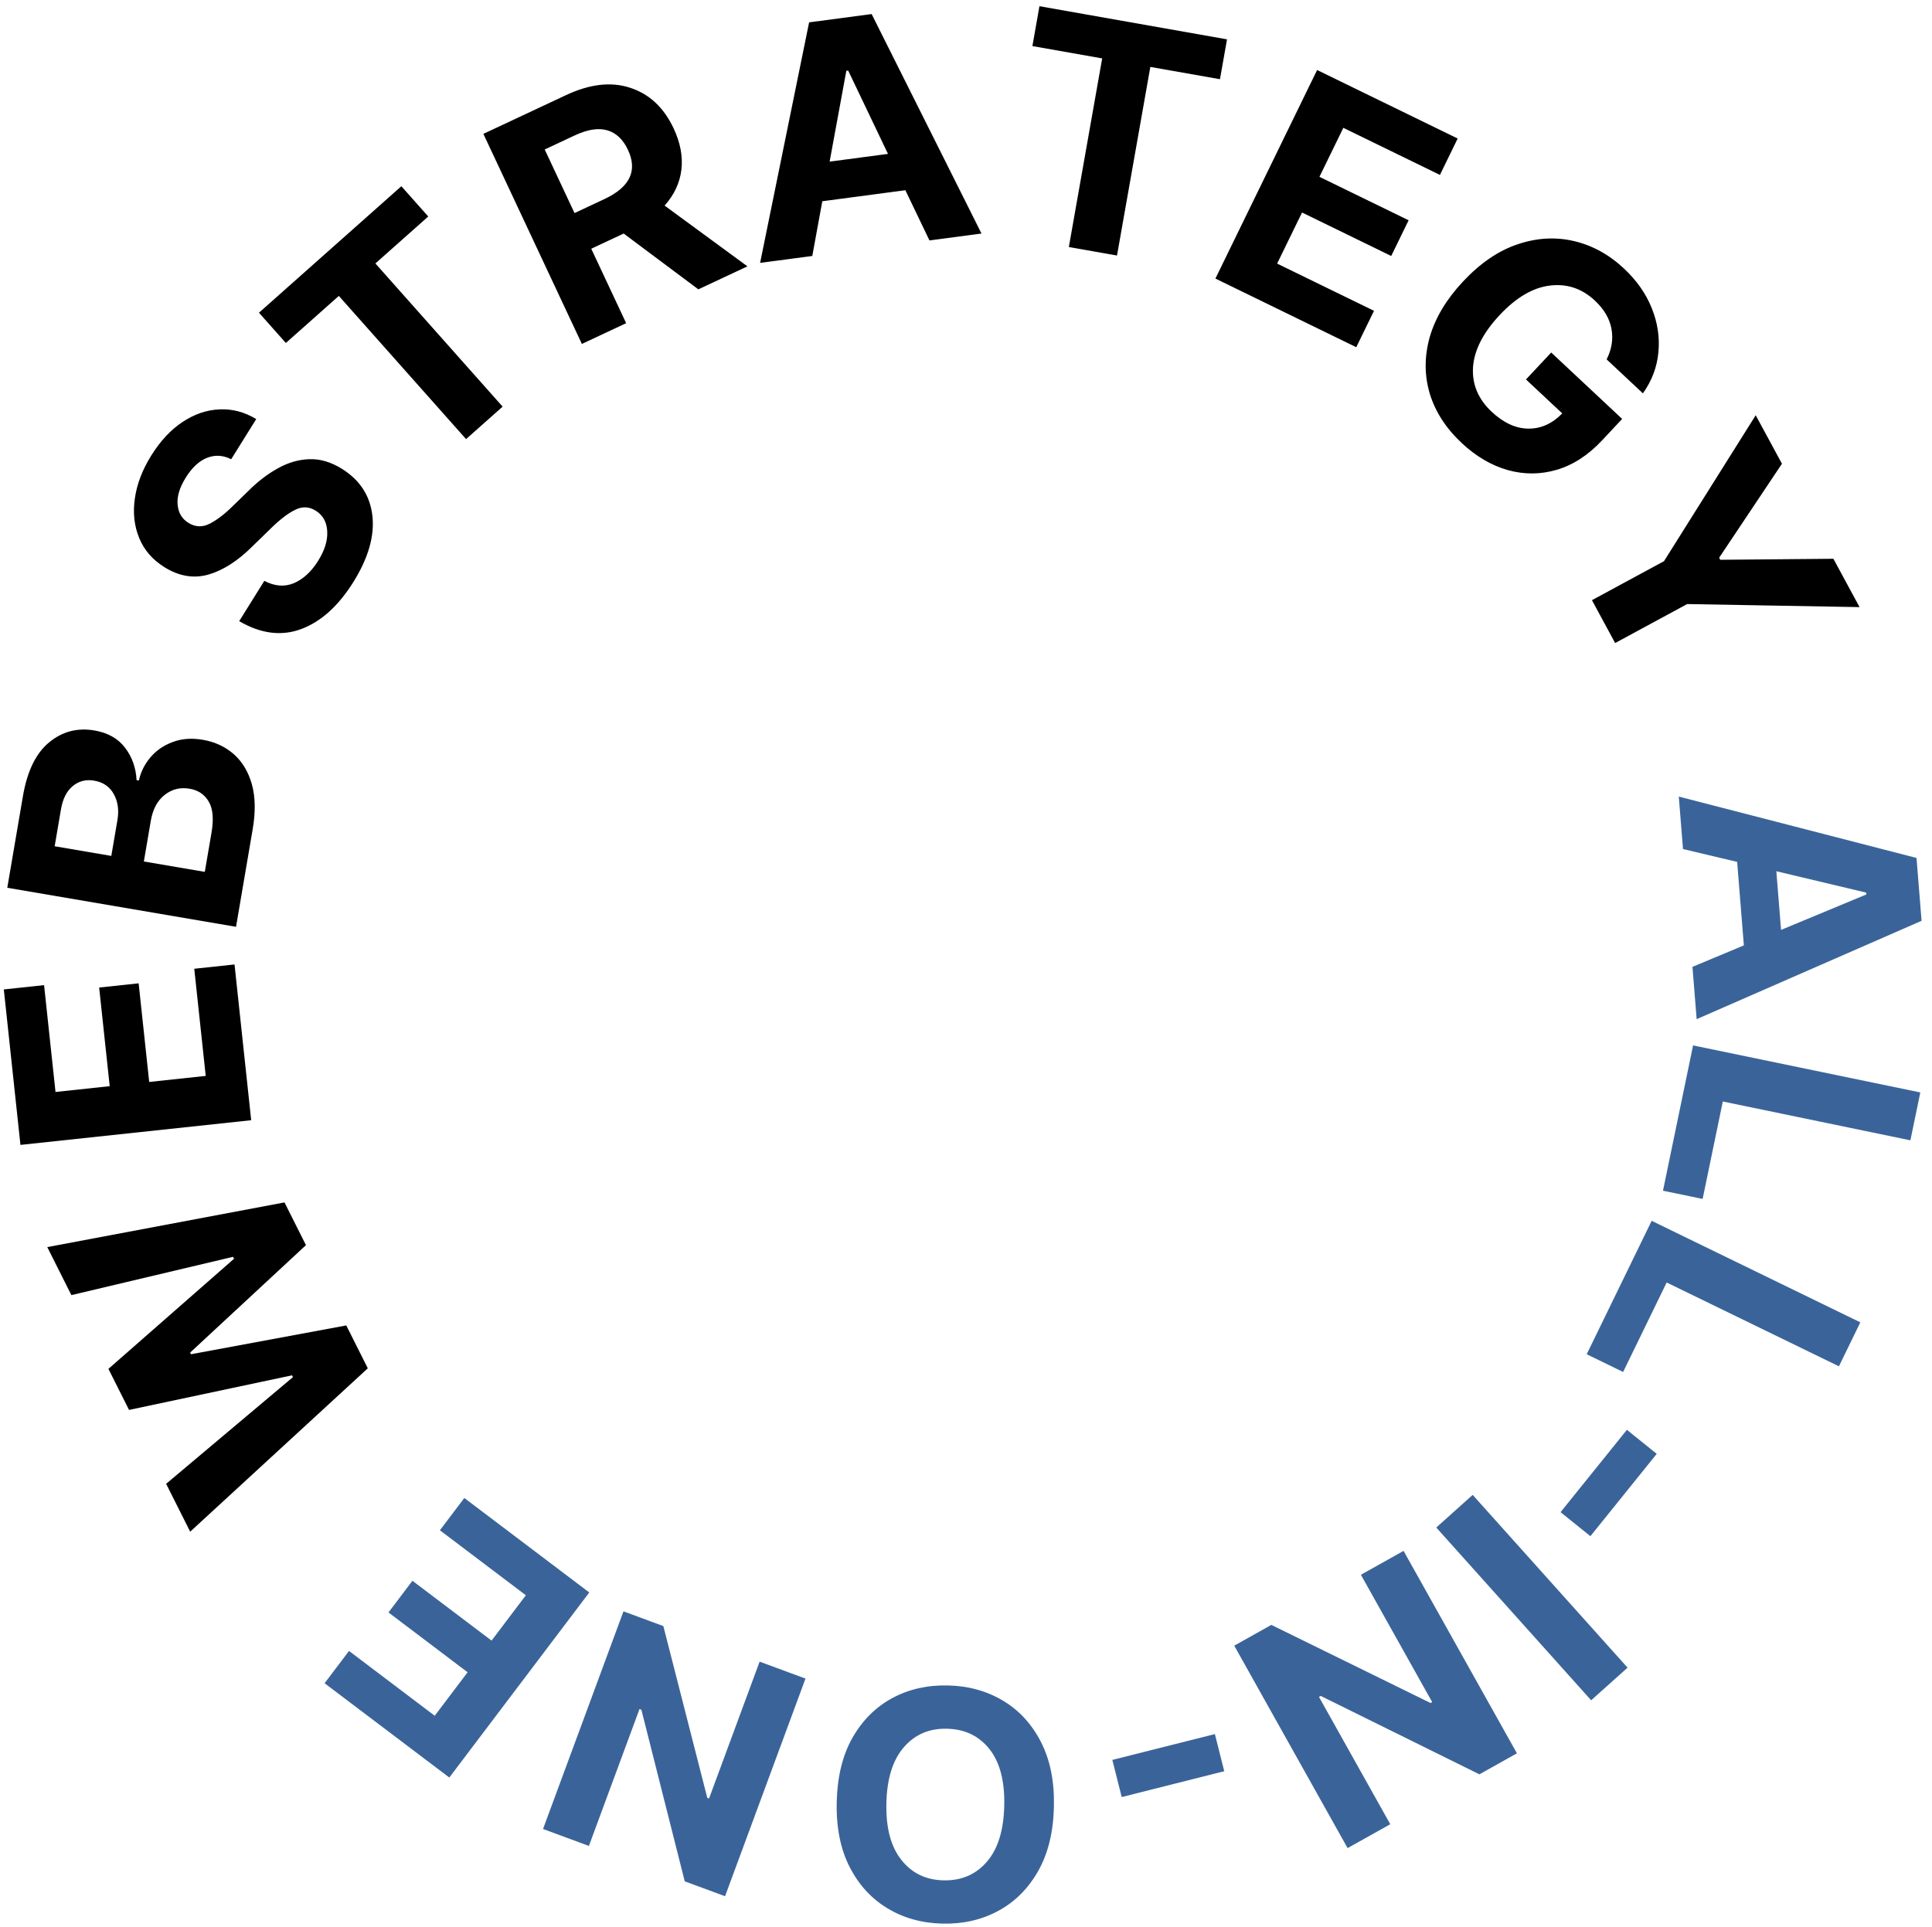
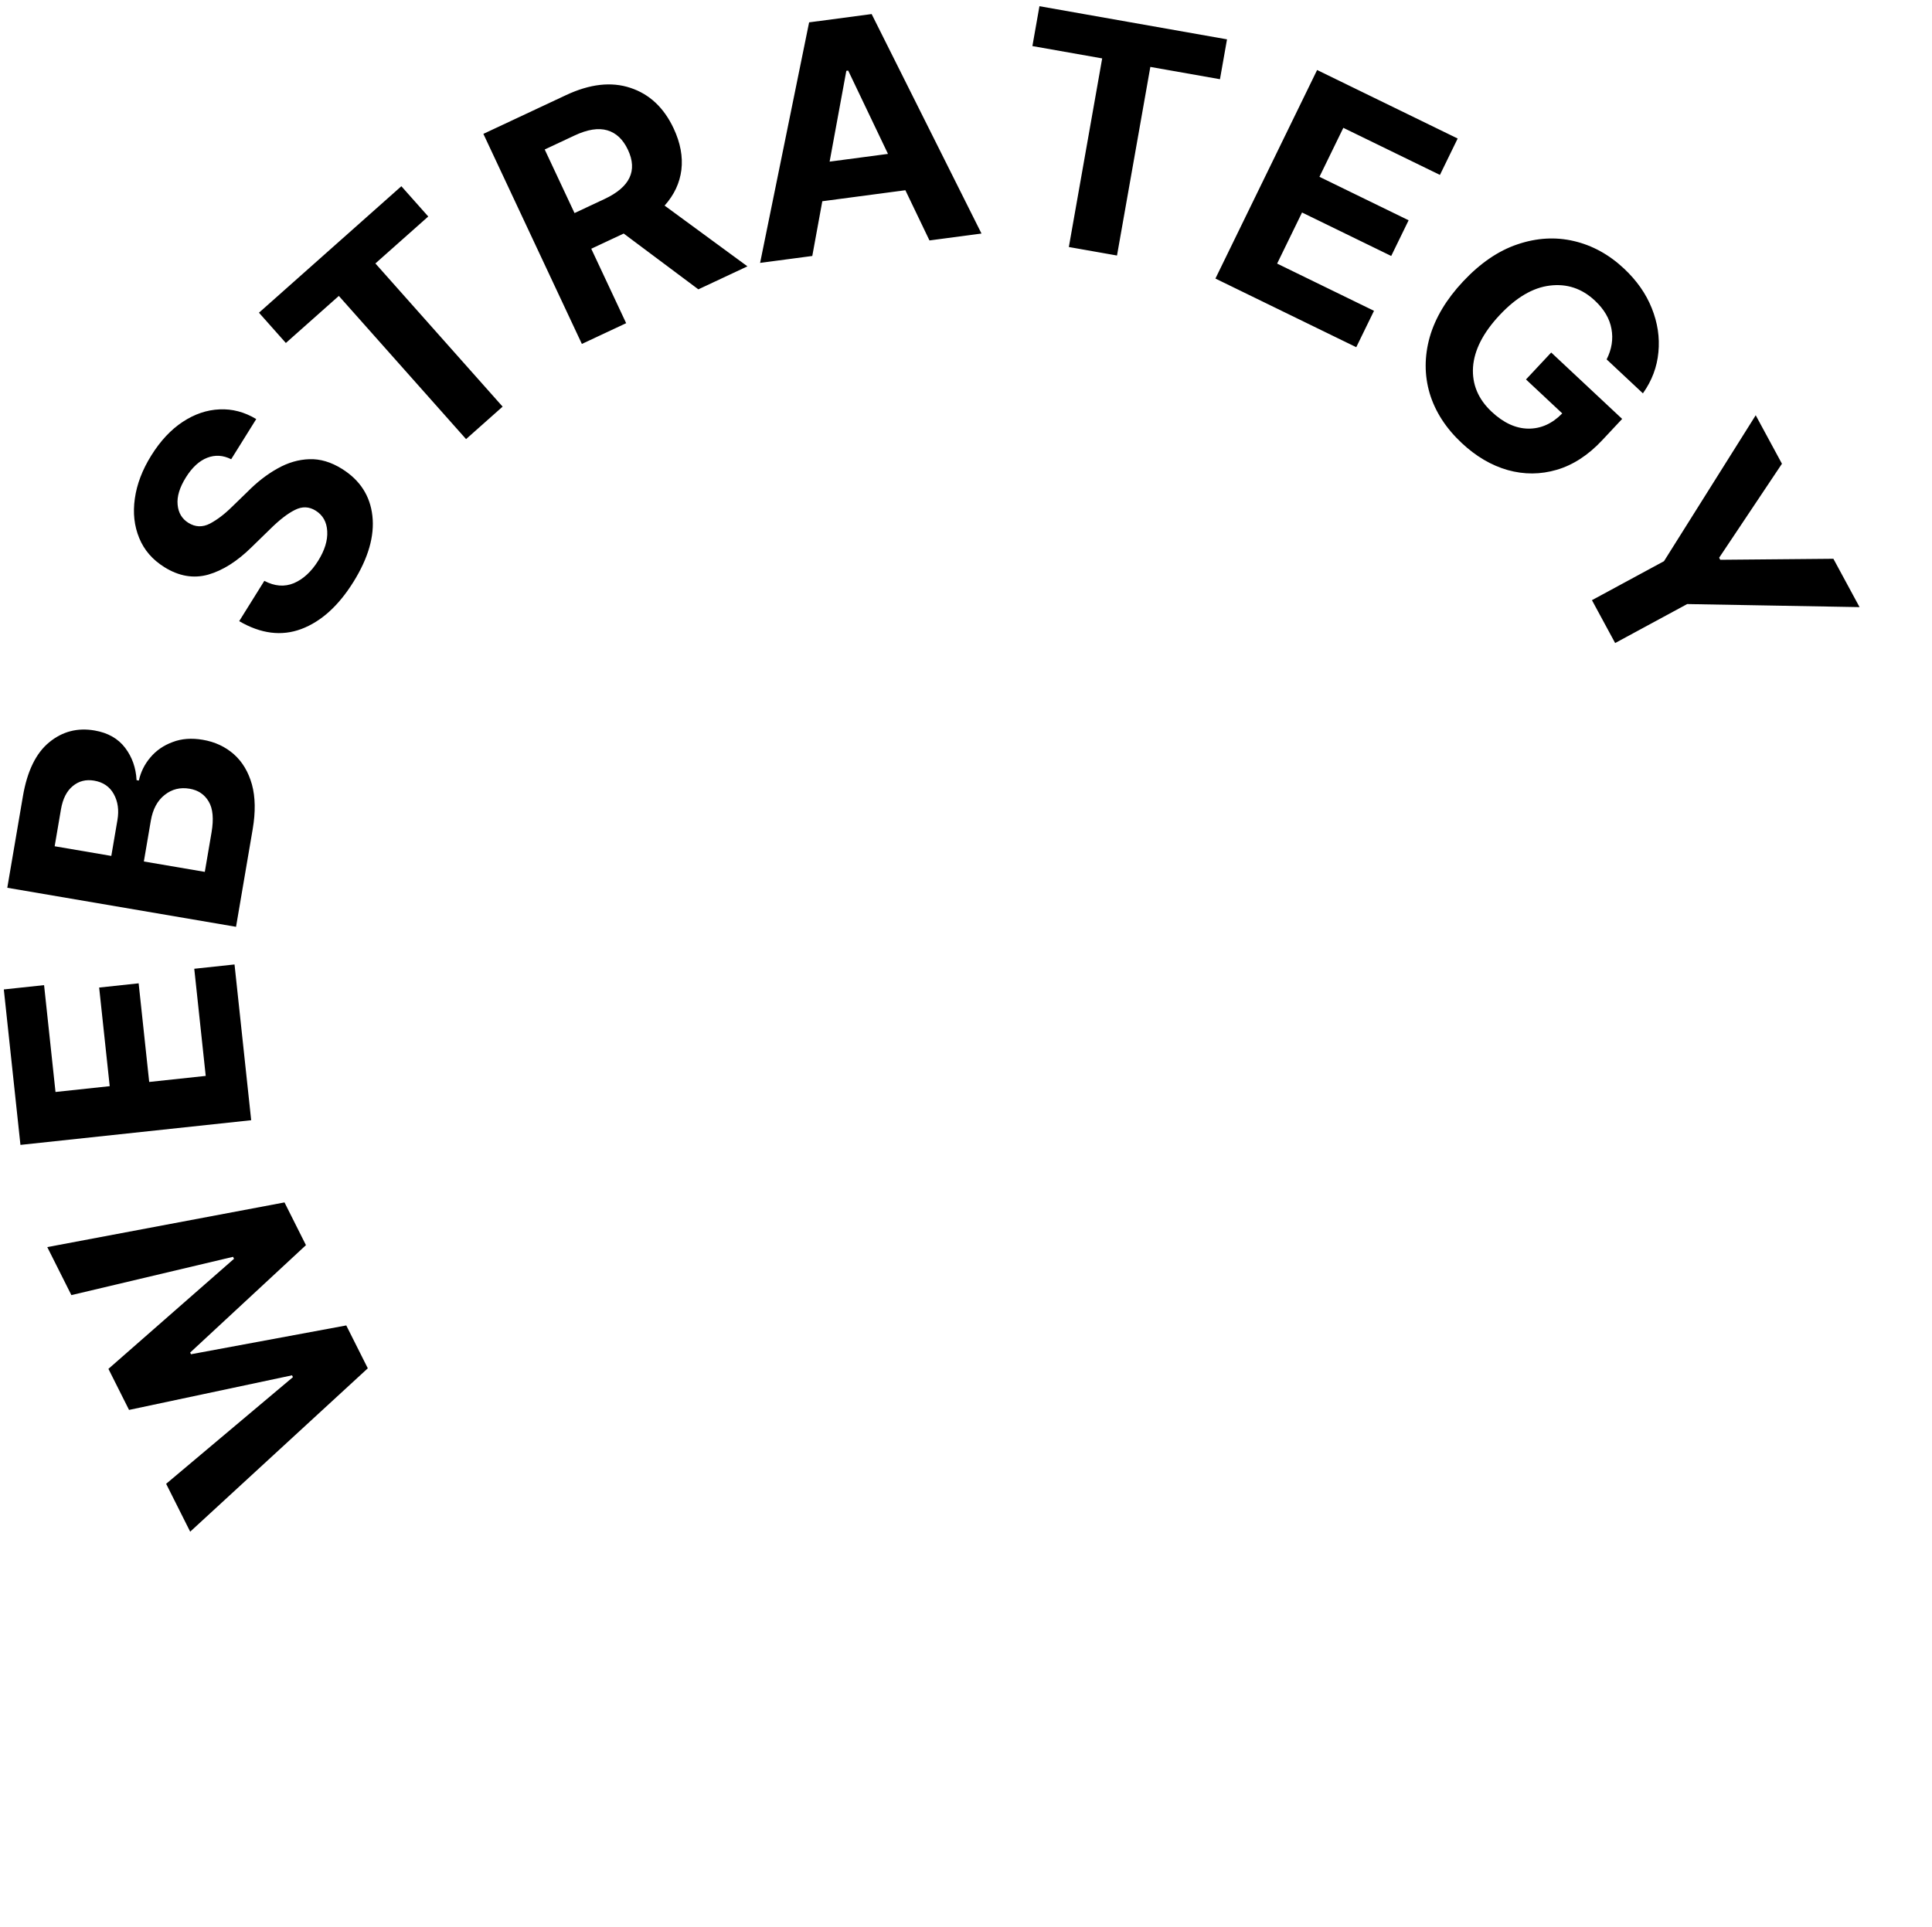
<svg xmlns="http://www.w3.org/2000/svg" fill="none" height="423" viewBox="0 0 424 423" width="424">
-   <path d="m369.354 186.368-.925-11.515 52.174 13.47 1.108 13.798-49.359 21.588-.922-11.481 11.281-4.712-1.472-18.33zm20.485 4.871 1.034 12.878 18.715-7.778-.033-.408zm-18.274 38.232 49.87 10.324-2.176 10.51-41.168-8.523-4.428 21.387-8.702-1.802zm-9.089 38.502 45.793 22.287-4.697 9.65-37.802-18.397-9.557 19.638-7.991-3.889zm-13.446 69.225-6.548-5.275 14.56-18.073 6.548 5.275zm.167 36.021-33.992-37.923 7.992-7.164 33.992 37.924zm-53.45 32.447-24.879-44.437 8.142-4.559 34.941 17.142.358-.2-15.645-27.945 9.365-5.243 24.879 44.437-8.232 4.609-34.822-17.209-.388.217 15.646 27.945zm-49.575-11.205-2.056-8.153 22.504-5.673 2.056 8.153zm-38.104-24.501c4.511.108 8.541 1.23 12.091 3.367 3.551 2.136 6.327 5.177 8.33 9.122 2.002 3.946 2.937 8.675 2.806 14.188-.133 5.558-1.294 10.26-3.483 14.105s-5.108 6.75-8.756 8.714-7.728 2.892-12.238 2.784c-4.511-.108-8.529-1.229-12.057-3.365-3.55-2.136-6.326-5.177-8.329-9.123-2.003-3.945-2.937-8.697-2.804-14.256.133-5.558 1.293-10.26 3.482-14.105 2.189-3.822 5.107-6.716 8.755-8.68 3.625-1.942 7.693-2.859 12.203-2.751zm12.326 26.416c.129-5.376-.946-9.516-3.224-12.42-2.301-2.904-5.411-4.403-9.329-4.496-3.895-.094-7.05 1.255-9.465 4.047-2.437 2.791-3.72 6.874-3.848 12.25-.129 5.399.957 9.551 3.258 12.455 2.277 2.926 5.364 4.436 9.259 4.529 3.918.094 7.096-1.266 9.534-4.08 2.414-2.791 3.686-6.886 3.815-12.285zm-101.219 5.09 17.651-47.771 8.753 3.234 9.643 37.706.385.142 11.1-30.041 10.067 3.719-17.651 47.771-8.848-3.269-9.516-37.659-.417-.154-11.1 30.042zm10.149-51.914-30.718 40.621-27.371-20.699 5.36-7.088 18.811 14.225 7.216-9.541-17.366-13.133 5.257-6.952 17.366 13.133 7.525-9.951-18.866-14.266 5.361-7.088z" fill="#3a6499" />
  <path d="m80.719 300.346-38.981 35.863-5.276-10.508 27.827-23.417-.199-.397-35.771 7.594-4.524-9.011 27.566-24.166-.215-.427-35.48 8.404-5.291-10.539 52.062-9.807 4.708 9.378-25.412 23.581.184.367 34.077-6.323zm-25.593-54.454-50.639 5.416-3.65-34.122 8.836-.945 2.508 23.45 11.895-1.272-2.316-21.649 8.666-.927 2.316 21.649 12.405-1.327-2.515-23.518 8.836-.945zm-3.325-42.455-50.202-8.568 3.427-20.081c.943-5.525 2.865-9.474 5.766-11.845 2.879-2.375 6.194-3.242 9.945-2.602 2.942.502 5.187 1.775 6.734 3.819 1.528 2.018 2.362 4.379 2.501 7.084l.505.086c.416-1.893 1.26-3.587 2.531-5.081 1.276-1.516 2.9-2.637 4.874-3.363 1.955-.753 4.167-.919 6.638-.497 2.651.452 4.92 1.51 6.809 3.173 1.867 1.659 3.188 3.873 3.964 6.64.753 2.764.808 6.033.164 9.806zm-26.027-23.443c.368-2.157.102-4.051-.798-5.684s-2.339-2.619-4.315-2.956c-1.797-.307-3.355.086-4.674 1.179-1.342 1.088-2.212 2.801-2.61 5.137l-1.38 8.086 12.432 2.122zm20.651 2.727c.506-2.965.301-5.219-.614-6.763-.912-1.565-2.311-2.509-4.198-2.831-2.066-.353-3.889.099-5.467 1.355-1.601 1.253-2.618 3.148-3.051 5.686l-1.524 8.929 13.376 2.283zm31.122-54.961c-3.268 5.24-7.077 8.678-11.428 10.315-4.339 1.618-8.88 1.041-13.624-1.73l5.517-8.845c2.262 1.196 4.426 1.364 6.493.504 2.059-.89 3.831-2.525 5.314-4.903 1.447-2.32 2.112-4.484 1.994-6.491-.106-2.026-.951-3.534-2.537-4.522-1.45-.905-2.96-.96-4.529-.166-1.589.781-3.399 2.177-5.431 4.186l-4.108 4.003c-3.137 3.093-6.31 5.102-9.519 6.027-3.216.895-6.42.347-9.61-1.643-2.61-1.628-4.451-3.756-5.524-6.386-1.092-2.641-1.413-5.527-.965-8.658.441-3.162 1.645-6.319 3.611-9.47 2.002-3.209 4.301-5.669 6.899-7.38 2.597-1.71 5.288-2.623 8.073-2.739 2.797-.136 5.483.573 8.06 2.126l-5.499 8.817c-1.778-.895-3.539-.999-5.283-.314-1.743.685-3.296 2.12-4.659 4.305-1.387 2.223-1.99 4.224-1.81 6.001.161 1.766.947 3.089 2.359 3.969 1.527.953 3.103 1.009 4.728.169 1.605-.851 3.215-2.076 4.83-3.674l3.363-3.261c2.128-2.163 4.343-3.884 6.643-5.161 2.281-1.29 4.613-1.971 6.994-2.043 2.362-.085 4.742.621 7.139 2.116 3.963 2.472 6.192 5.917 6.687 10.334s-.898 9.255-4.178 14.514zm-14.811-52.474-5.902-6.644 31.25-27.763 5.902 6.644-11.601 10.306 27.922 31.429-8.023 7.128-27.922-31.429zm64.963.21-21.617-46.112 18.136-8.502c5.24-2.457 9.948-2.99 14.123-1.6 4.195 1.38 7.362 4.35 9.499 8.91 1.48 3.157 2.045 6.188 1.697 9.095-.359 2.886-1.587 5.5-3.685 7.843l18.18 13.334-10.77 5.049-16.387-12.249-7.118 3.337 7.66 16.34zm-1.613-28.726 6.592-3.09c5.57-2.611 7.282-6.207 5.135-10.788-1.074-2.29-2.587-3.72-4.54-4.289s-4.343-.191-7.169 1.134l-6.561 3.076zm52.18 9.418-11.452 1.518 10.756-52.799 13.723-1.819 24.109 48.177-11.419 1.514-5.288-11.022-18.229 2.417zm3.805-20.709 12.808-1.698-8.734-18.288-.407.054zm44.502-25.365 1.546-8.751 41.164 7.274-1.546 8.751-15.281-2.7-7.316 41.4-10.568-1.867 7.315-41.4zm40.167 51.031 22.317-45.777 30.846 15.038-3.894 7.988-21.199-10.335-5.242 10.753 19.57 9.541-3.819 7.834-19.571-9.541-5.467 11.214 21.26 10.365-3.894 7.988zm54.059 36.106c-3.476-3.255-5.821-6.885-7.033-10.892-1.18-4.008-1.178-8.127.004-12.357 1.215-4.231 3.652-8.302 7.312-12.211 3.768-4.026 7.749-6.744 11.943-8.156 4.209-1.428 8.336-1.669 12.381-.722 4.046.947 7.707 2.954 10.984 6.022 2.811 2.632 4.849 5.539 6.115 8.722 1.282 3.198 1.767 6.415 1.454 9.649-.295 3.25-1.43 6.262-3.402 9.035l-7.959-7.452c1.119-2.229 1.473-4.458 1.061-6.685-.396-2.244-1.609-4.316-3.638-6.216-2.845-2.663-6.138-3.764-9.879-3.302-3.725.445-7.402 2.606-11.031 6.481-3.628 3.876-5.574 7.688-5.838 11.437-.231 3.748 1.134 7.008 4.095 9.78 2.595 2.429 5.263 3.663 8.005 3.702 2.774.038 5.269-1.076 7.483-3.342l-7.959-7.452 5.536-5.913 15.57 14.576-4.392 4.691c-3.052 3.26-6.367 5.417-9.943 6.47s-7.171 1.075-10.783.065c-3.597-1.026-6.958-3.003-10.086-5.93zm64.514-6.101 5.758 10.641-13.784 20.635.244.45 24.83-.223 5.742 10.612-37.827-.671-15.812 8.556-5.092-9.409 15.812-8.556z" fill="#000" />
</svg>